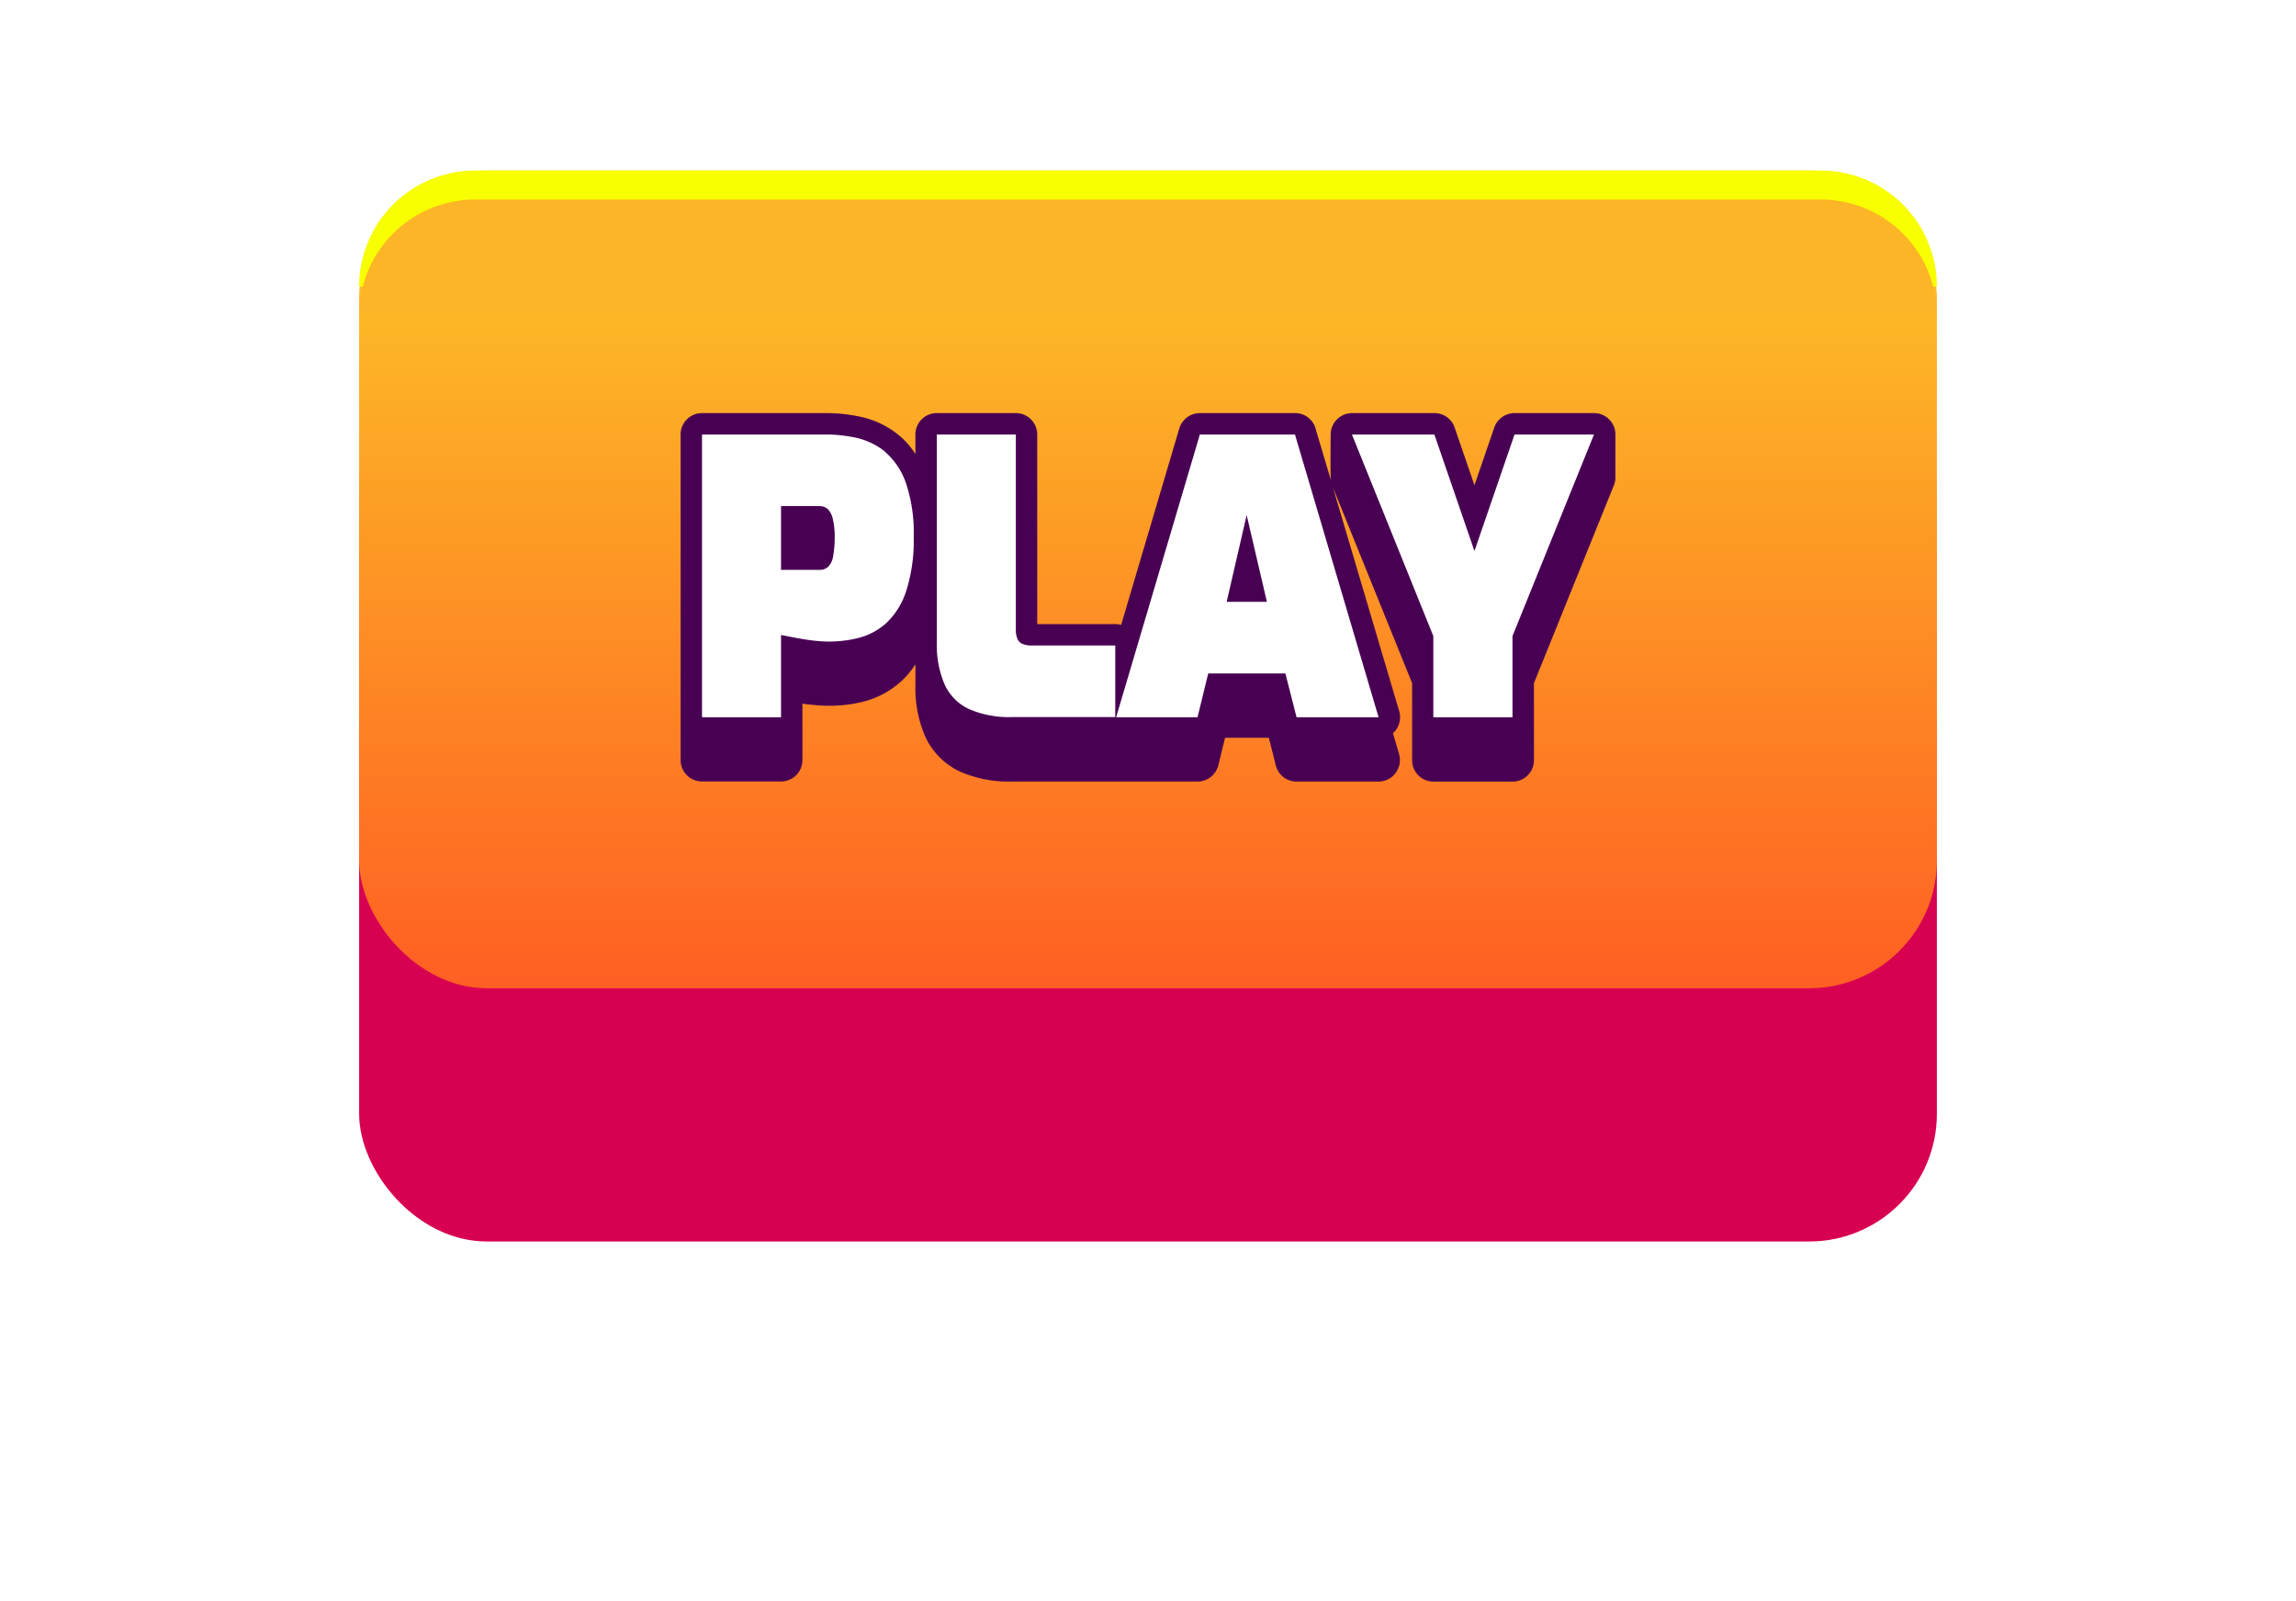
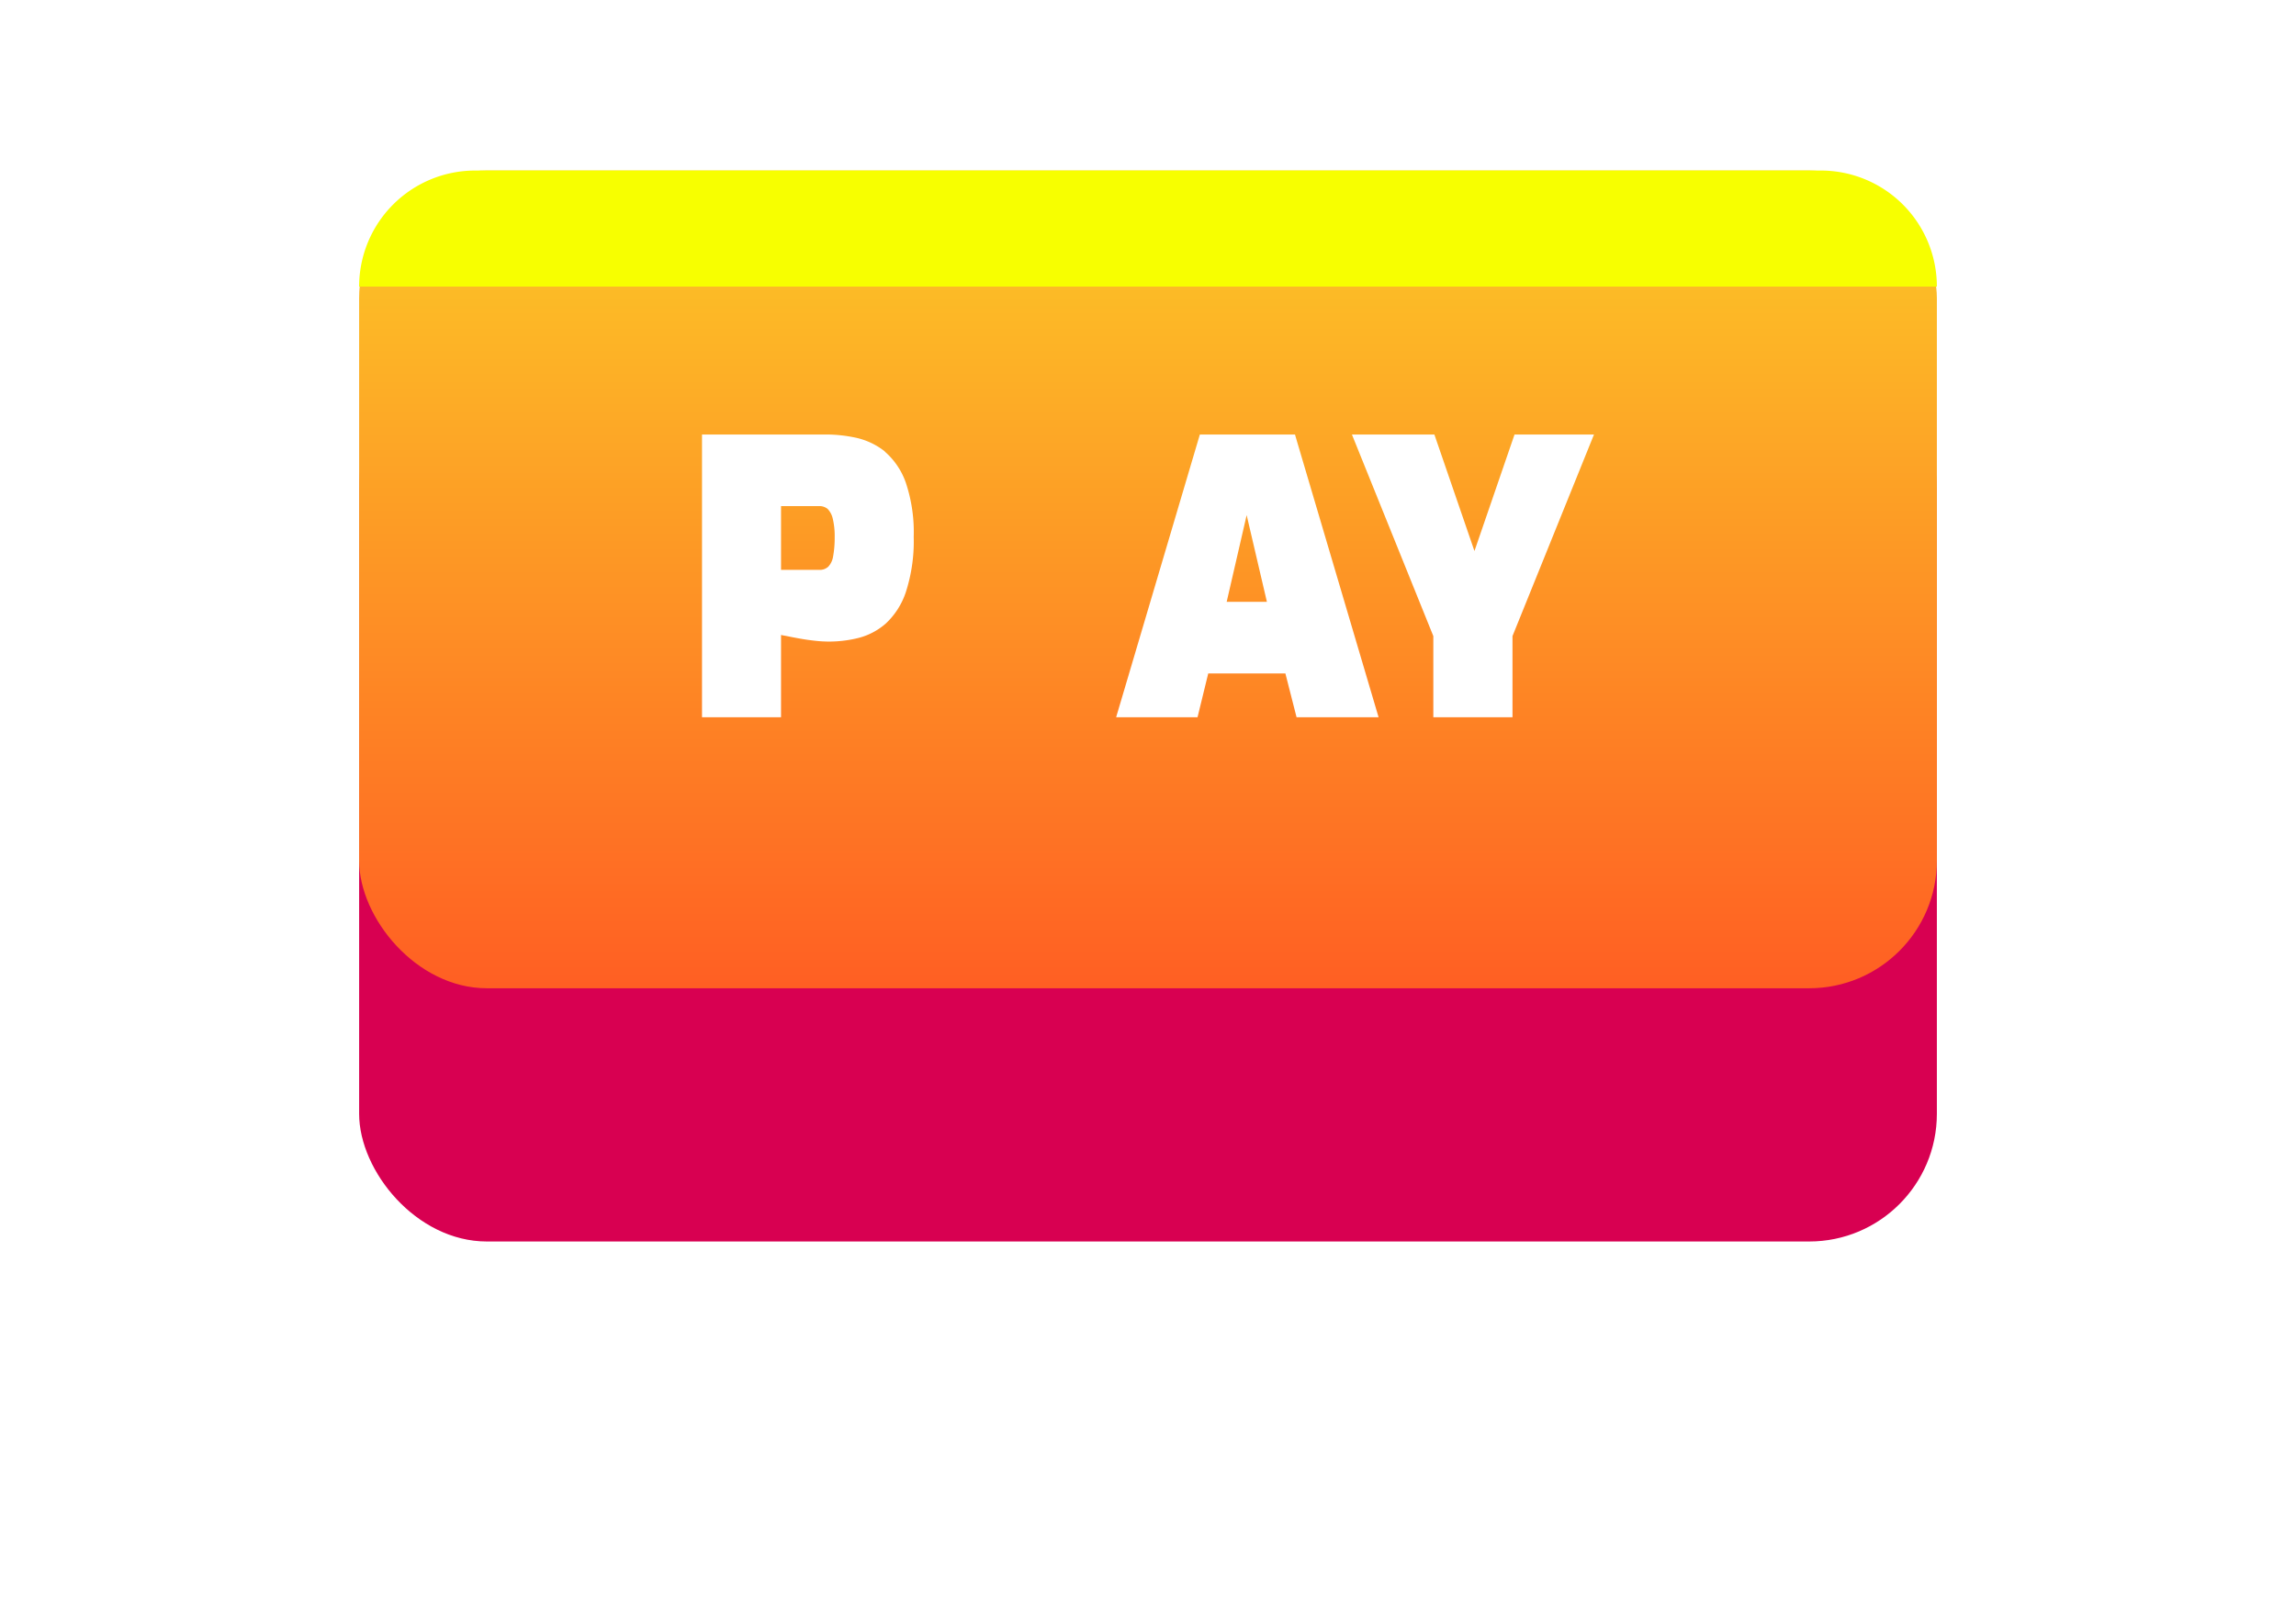
<svg xmlns="http://www.w3.org/2000/svg" width="143.848" height="100.27" viewBox="0 0 143.848 100.27">
  <defs>
    <filter id="Rectangle_107" x="0" y="0" width="143.848" height="100.27" filterUnits="userSpaceOnUse">
      <feOffset dy="10" input="SourceAlpha" />
      <feGaussianBlur stdDeviation="7.5" result="blur" />
      <feFlood flood-color="#1e0322" />
      <feComposite operator="in" in2="blur" />
      <feComposite in="SourceGraphic" />
    </filter>
    <linearGradient id="linear-gradient" x1="0.5" x2="0.5" y2="1" gradientUnits="objectBoundingBox">
      <stop offset="0" stop-color="#fcca27" />
      <stop offset="1" stop-color="#ff5f23" />
    </linearGradient>
  </defs>
  <g id="Play-svg" transform="translate(22.5 10.683)">
    <g id="Groupe_25078" data-name="Groupe 25078" transform="translate(0 0)">
      <g id="Groupe_2565" data-name="Groupe 2565" transform="translate(0 1.817)">
        <g transform="matrix(1, 0, 0, 1, -22.5, -12.5)" filter="url(#Rectangle_107)">
          <rect id="Rectangle_107-2" data-name="Rectangle 107" width="98.848" height="55.27" rx="8" transform="translate(22.5 12.5)" fill="#d80051" />
        </g>
      </g>
      <g id="Groupe_365" data-name="Groupe 365" transform="translate(0)">
        <rect id="Rectangle_107-3" data-name="Rectangle 107" width="98.848" height="51.224" rx="8" fill="url(#linear-gradient)" />
      </g>
      <g id="Groupe_2568" data-name="Groupe 2568" transform="translate(0)">
        <path id="Rectangle_107-4" data-name="Rectangle 107" d="M7.27,0H91.578a7.27,7.27,0,0,1,7.27,7.27v0a0,0,0,0,1,0,0H0a0,0,0,0,1,0,0v0A7.27,7.27,0,0,1,7.27,0Z" fill="#f7ff00" />
      </g>
      <g id="Groupe_2569" data-name="Groupe 2569" transform="translate(0 1.817)">
-         <path id="Rectangle_107-5" data-name="Rectangle 107" d="M7.27,0H91.578a7.27,7.27,0,0,1,7.27,7.27v0a0,0,0,0,1,0,0H0a0,0,0,0,1,0,0v0A7.27,7.27,0,0,1,7.27,0Z" transform="translate(0 0)" fill="#fcb526" />
-       </g>
+         </g>
    </g>
    <g id="Calque_3" data-name="Calque 3" transform="translate(20.141 15.194)">
      <g id="Groupe_27180" data-name="Groupe 27180" transform="translate(0 0)">
-         <path id="Tracé_20011" data-name="Tracé 20011" d="M58.566,1.341A1.339,1.339,0,0,0,57.225,0H52.247a1.349,1.349,0,0,0-1.269.9l-1.242,3.62L48.493.9A1.337,1.337,0,0,0,47.224,0H42.068a1.346,1.346,0,0,0-1.341,1.341c0,.17-.027,2.529.009,2.842l-.912-3.065L39.78.956A1.333,1.333,0,0,0,38.493,0H32.532a1.352,1.352,0,0,0-1.287.956L27.6,13.272a1.254,1.254,0,0,0-.366-.054H22.343V1.341A1.339,1.339,0,0,0,21,0H16.051a1.339,1.339,0,0,0-1.341,1.341V2.565A4.922,4.922,0,0,0,13.629,1.35,5.6,5.6,0,0,0,11.279.232,10.413,10.413,0,0,0,9.143,0h-7.8A1.339,1.339,0,0,0,0,1.341V21.735a1.339,1.339,0,0,0,1.341,1.341H6.292a1.339,1.339,0,0,0,1.341-1.341V18.2c.232.036.456.063.688.08a10.12,10.12,0,0,0,1.019.054,8.6,8.6,0,0,0,2.145-.268,5.552,5.552,0,0,0,2.252-1.189,5.1,5.1,0,0,0,.974-1.144v1.3a7.654,7.654,0,0,0,.608,3.217,4.5,4.5,0,0,0,2.225,2.225,7.654,7.654,0,0,0,3.217.608H32.389a1.347,1.347,0,0,0,1.3-1.019l.42-1.725h2.744l.438,1.734a1.337,1.337,0,0,0,1.3,1.01H43.73A1.333,1.333,0,0,0,44.8,22.54a1.359,1.359,0,0,0,.214-1.18l-.384-1.314a1.194,1.194,0,0,0,.179-.188,1.359,1.359,0,0,0,.214-1.18l-4.147-14L45.83,16.918v4.826a1.339,1.339,0,0,0,1.341,1.341h4.951a1.339,1.339,0,0,0,1.341-1.341V16.918L58.441,4.6a1.341,1.341,0,0,0,.125-.572V1.341Z" transform="translate(0 0)" fill="#480053" />
        <g id="Groupe_27179" data-name="Groupe 27179" transform="translate(1.341 1.341)">
          <path id="Tracé_20012" data-name="Tracé 20012" d="M12.958,2.564a4.453,4.453,0,0,0-1.8-.858A9.037,9.037,0,0,0,9.3,1.5H1.5V19.214H6.451V14.057c.107.027.232.045.366.071.259.054.536.107.84.161s.626.1.947.134a7.6,7.6,0,0,0,2.7-.179,4.163,4.163,0,0,0,1.707-.9,4.719,4.719,0,0,0,1.269-2,10.335,10.335,0,0,0,.483-3.432,9.734,9.734,0,0,0-.492-3.387,4.56,4.56,0,0,0-1.323-1.957ZM6.451,5.986H8.829a.8.8,0,0,1,.545.179,1.291,1.291,0,0,1,.322.626,4.676,4.676,0,0,1,.116,1.153,6.466,6.466,0,0,1-.1,1.2,1.206,1.206,0,0,1-.3.635.776.776,0,0,1-.581.2H6.451V5.978Z" transform="translate(-1.5 -1.5)" fill="#fff" />
-           <path id="Tracé_20013" data-name="Tracé 20013" d="M23.313,14.611a.592.592,0,0,1-.295-.295,1.376,1.376,0,0,1-.107-.581V1.5H17.96v13a6.3,6.3,0,0,0,.483,2.645,3.137,3.137,0,0,0,1.573,1.573,6.32,6.32,0,0,0,2.654.483H29.14V14.718H23.894a1.376,1.376,0,0,1-.581-.107Z" transform="translate(-3.249 -1.5)" fill="#fff" />
-           <path id="Tracé_20014" data-name="Tracé 20014" d="M41.737,1.5H35.776L30.53,19.214h5.1l.67-2.744h4.835l.7,2.744h5.139L41.782,1.661ZM39.986,11.983H37.456L38.708,6.55l1.269,5.434Z" transform="translate(-4.585 -1.5)" fill="#fff" />
+           <path id="Tracé_20014" data-name="Tracé 20014" d="M41.737,1.5H35.776L30.53,19.214h5.1l.67-2.744h4.835l.7,2.744h5.139L41.782,1.661M39.986,11.983H37.456L38.708,6.55l1.269,5.434Z" transform="translate(-4.585 -1.5)" fill="#fff" />
          <path id="Tracé_20015" data-name="Tracé 20015" d="M57.248,1.5,54.737,8.8,52.226,1.5H47.06l5.1,12.628v5.085h4.96V14.128L62.226,1.5Z" transform="translate(-6.342 -1.5)" fill="#fff" />
        </g>
      </g>
    </g>
  </g>
</svg>